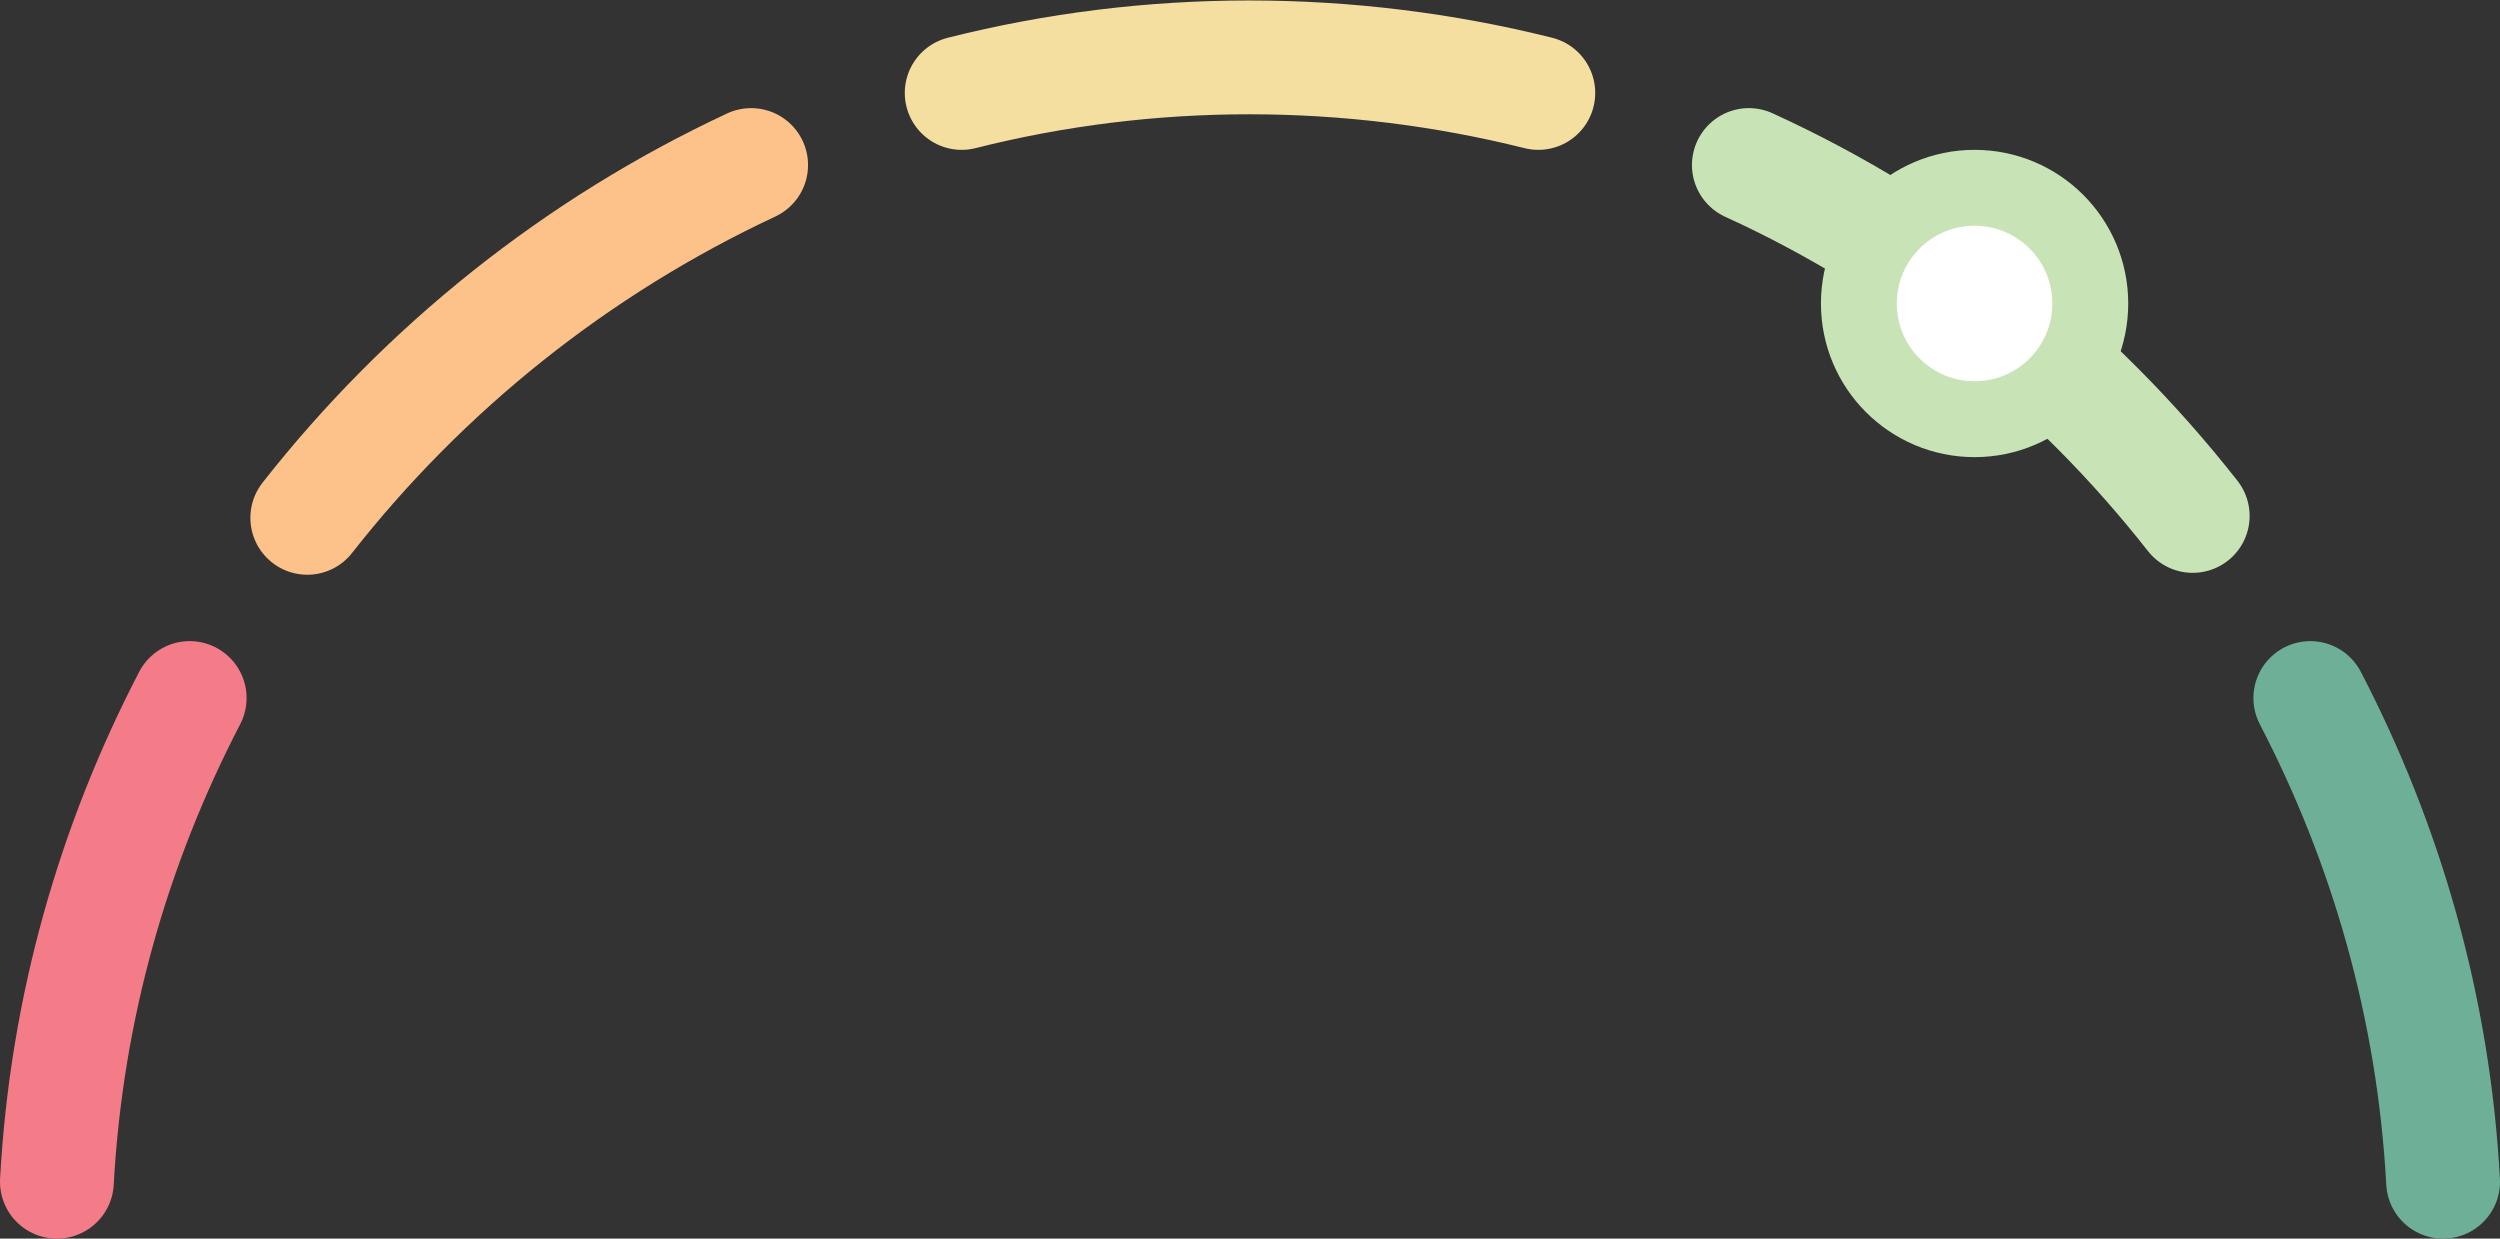
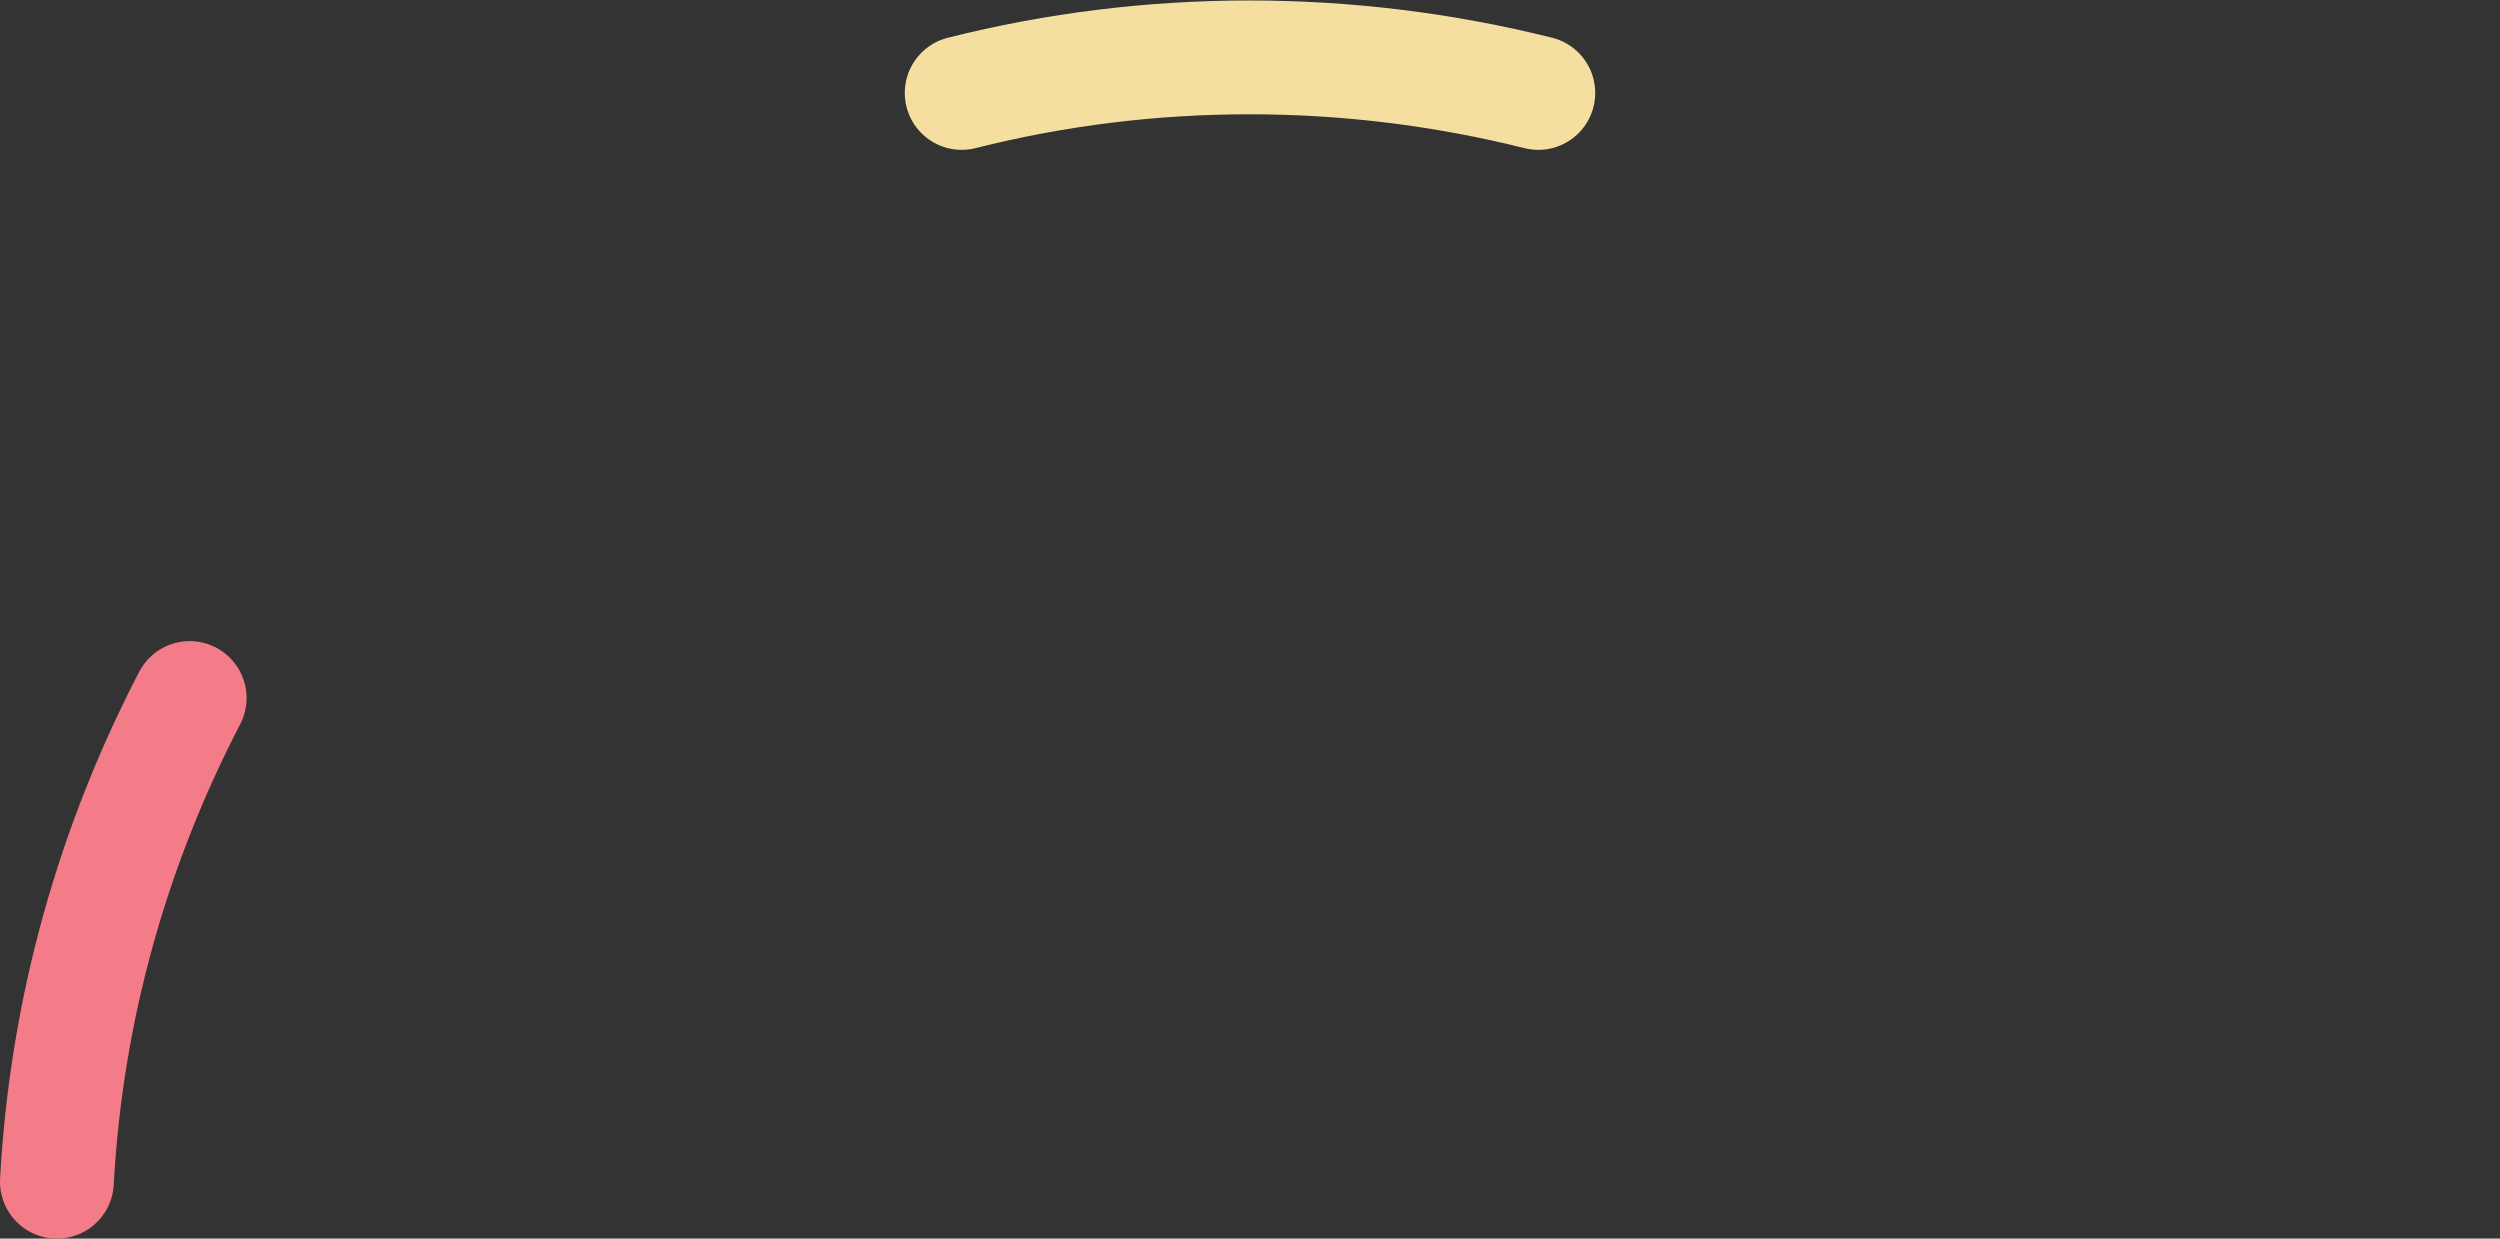
<svg xmlns="http://www.w3.org/2000/svg" version="1.1" id="Layer_1" x="0px" y="0px" viewBox="0 0 131.8 65.3" style="enable-background:new 0 0 131.8 65.3;" xml:space="preserve">
  <rect x="0" y="0" width="131.8" height="65.3" fill="#333333" stroke="none" />
  <style type="text/css">
	.st0{fill:none;stroke:#FCC289;stroke-width:6;stroke-linecap:round;stroke-linejoin:round;stroke-miterlimit:10;}
	.st1{fill:none;stroke:#C8E3B5;stroke-width:6;stroke-linecap:round;stroke-linejoin:round;stroke-miterlimit:10;}
	.st2{fill:none;stroke:#F4DFA1;stroke-width:6;stroke-linecap:round;stroke-linejoin:round;stroke-miterlimit:10;}
	.st3{fill:none;stroke:#F37C88;stroke-width:6;stroke-linecap:round;stroke-linejoin:round;stroke-miterlimit:10;}
	.st4{fill:none;stroke:#6DB097;stroke-width:6;stroke-linecap:round;stroke-linejoin:round;stroke-miterlimit:10;}
	.st5{fill:#FFFFFF;stroke:#C8E3B5;stroke-width:4;stroke-linecap:round;stroke-linejoin:round;stroke-miterlimit:10;}
</style>
  <g>
-     <path class="st0" d="M16.2,27.3C22.4,19.4,30.4,13,39.6,8.7" />
-     <path class="st1" d="M92.2,8.7c9.2,4.2,17.2,10.6,23.4,18.5" />
    <path class="st2" d="M50.7,4.9c9.9-2.5,20.4-2.5,30.4,0" />
    <path class="st3" d="M3,62.3c0.5-9.2,3-17.8,7-25.5" />
-     <path class="st4" d="M121.8,36.8c4,7.7,6.5,16.3,7,25.5" />
  </g>
-   <circle class="st5" cx="104.1" cy="16" r="6.1" />
</svg>